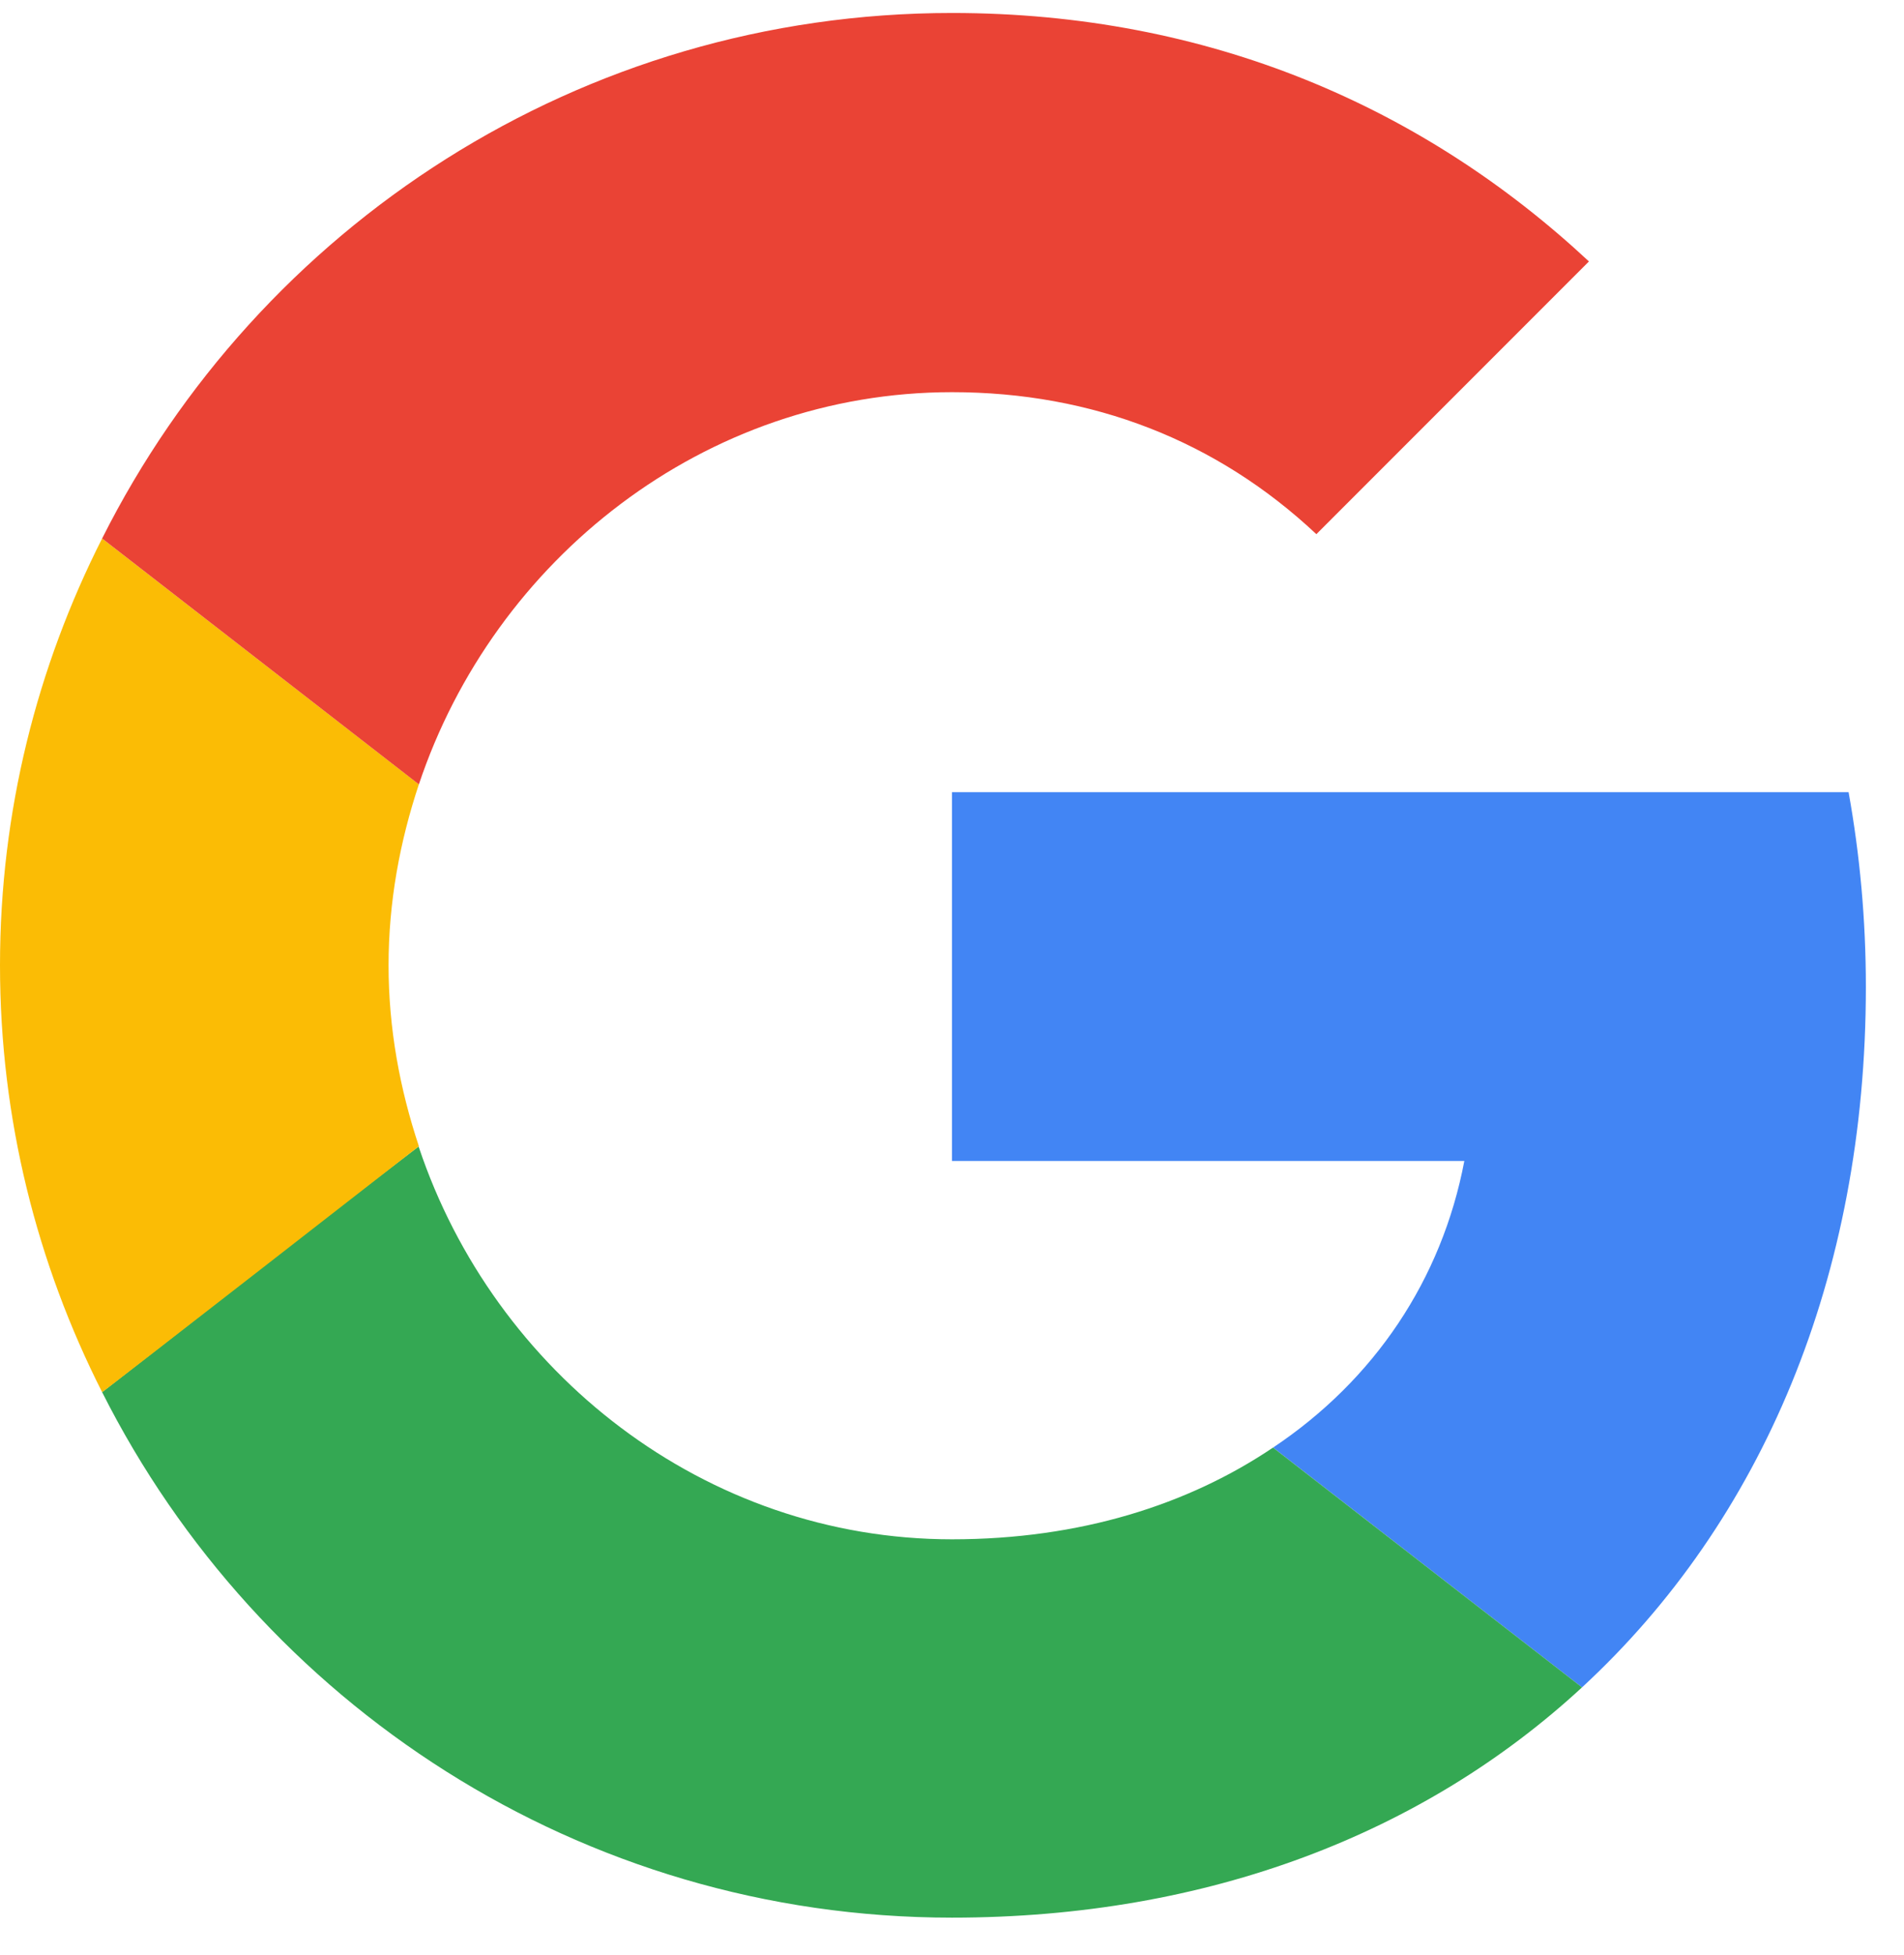
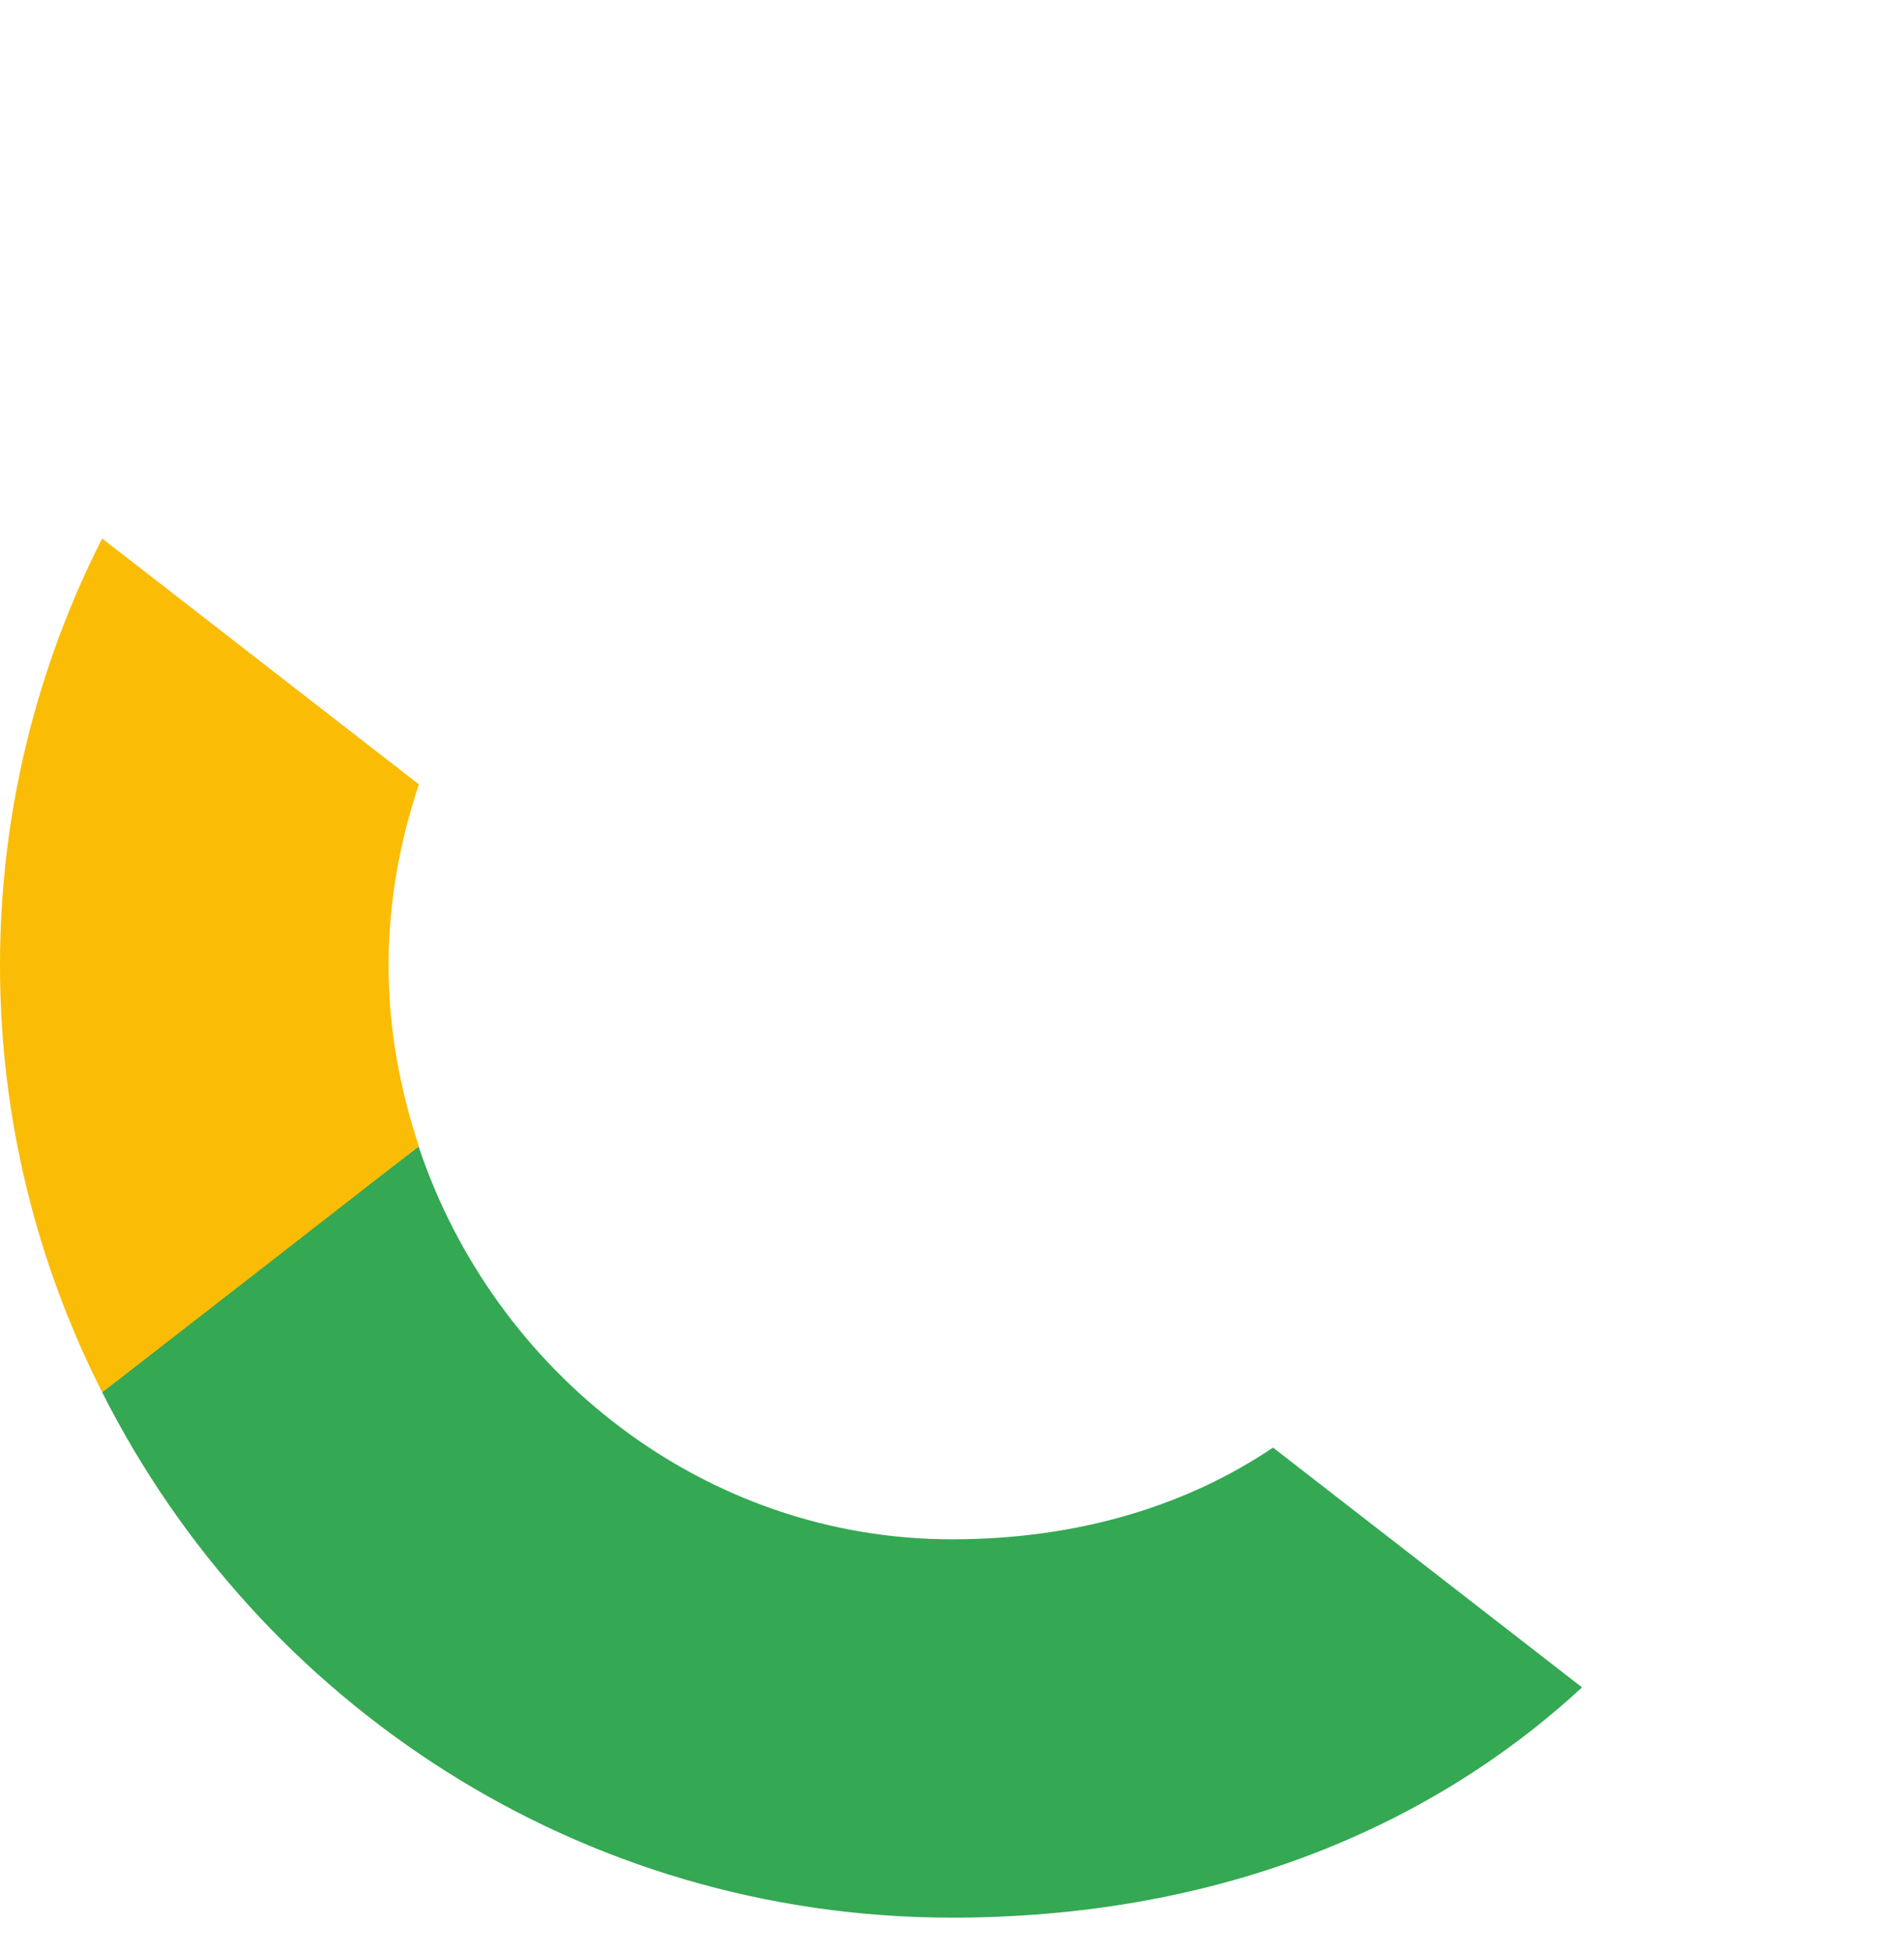
<svg xmlns="http://www.w3.org/2000/svg" width="38" height="39" viewBox="0 0 38 39" fill="none">
  <g clip-path="url(#clip0_100_2412)">
-     <path d="M19 15.804V23.162H29.225C28.776 25.529 27.428 27.532 25.408 28.88L31.574 33.664C35.167 30.348 37.239 25.477 37.239 19.691C37.239 18.343 37.118 17.048 36.894 15.804L19 15.804Z" fill="#4285F4" />
    <path d="M8.352 22.875L6.961 23.939L2.038 27.774C5.164 33.975 11.572 38.258 18.999 38.258C24.129 38.258 28.43 36.566 31.574 33.664L25.407 28.88C23.715 30.02 21.556 30.71 18.999 30.71C14.059 30.71 9.862 27.377 8.359 22.886L8.352 22.875Z" fill="#34A853" />
    <path d="M2.038 10.743C0.743 13.299 0 16.184 0 19.258C0 22.333 0.743 25.218 2.038 27.774C2.038 27.791 8.36 22.868 8.36 22.868C7.98 21.728 7.755 20.519 7.755 19.258C7.755 17.997 7.98 16.788 8.36 15.648L2.038 10.743Z" fill="#FBBC05" />
-     <path d="M19 7.824C21.798 7.824 24.285 8.791 26.272 10.657L31.712 5.216C28.413 2.141 24.13 0.259 19 0.259C11.572 0.259 5.164 4.525 2.038 10.743L8.36 15.649C9.862 11.158 14.06 7.824 19 7.824Z" fill="#EA4335" />
  </g>
  <defs>
    <clipPath id="clip0_100_2412">
      <rect y="0.259" width="38" height="38" rx="6" fill="white" />
    </clipPath>
  </defs>
</svg>